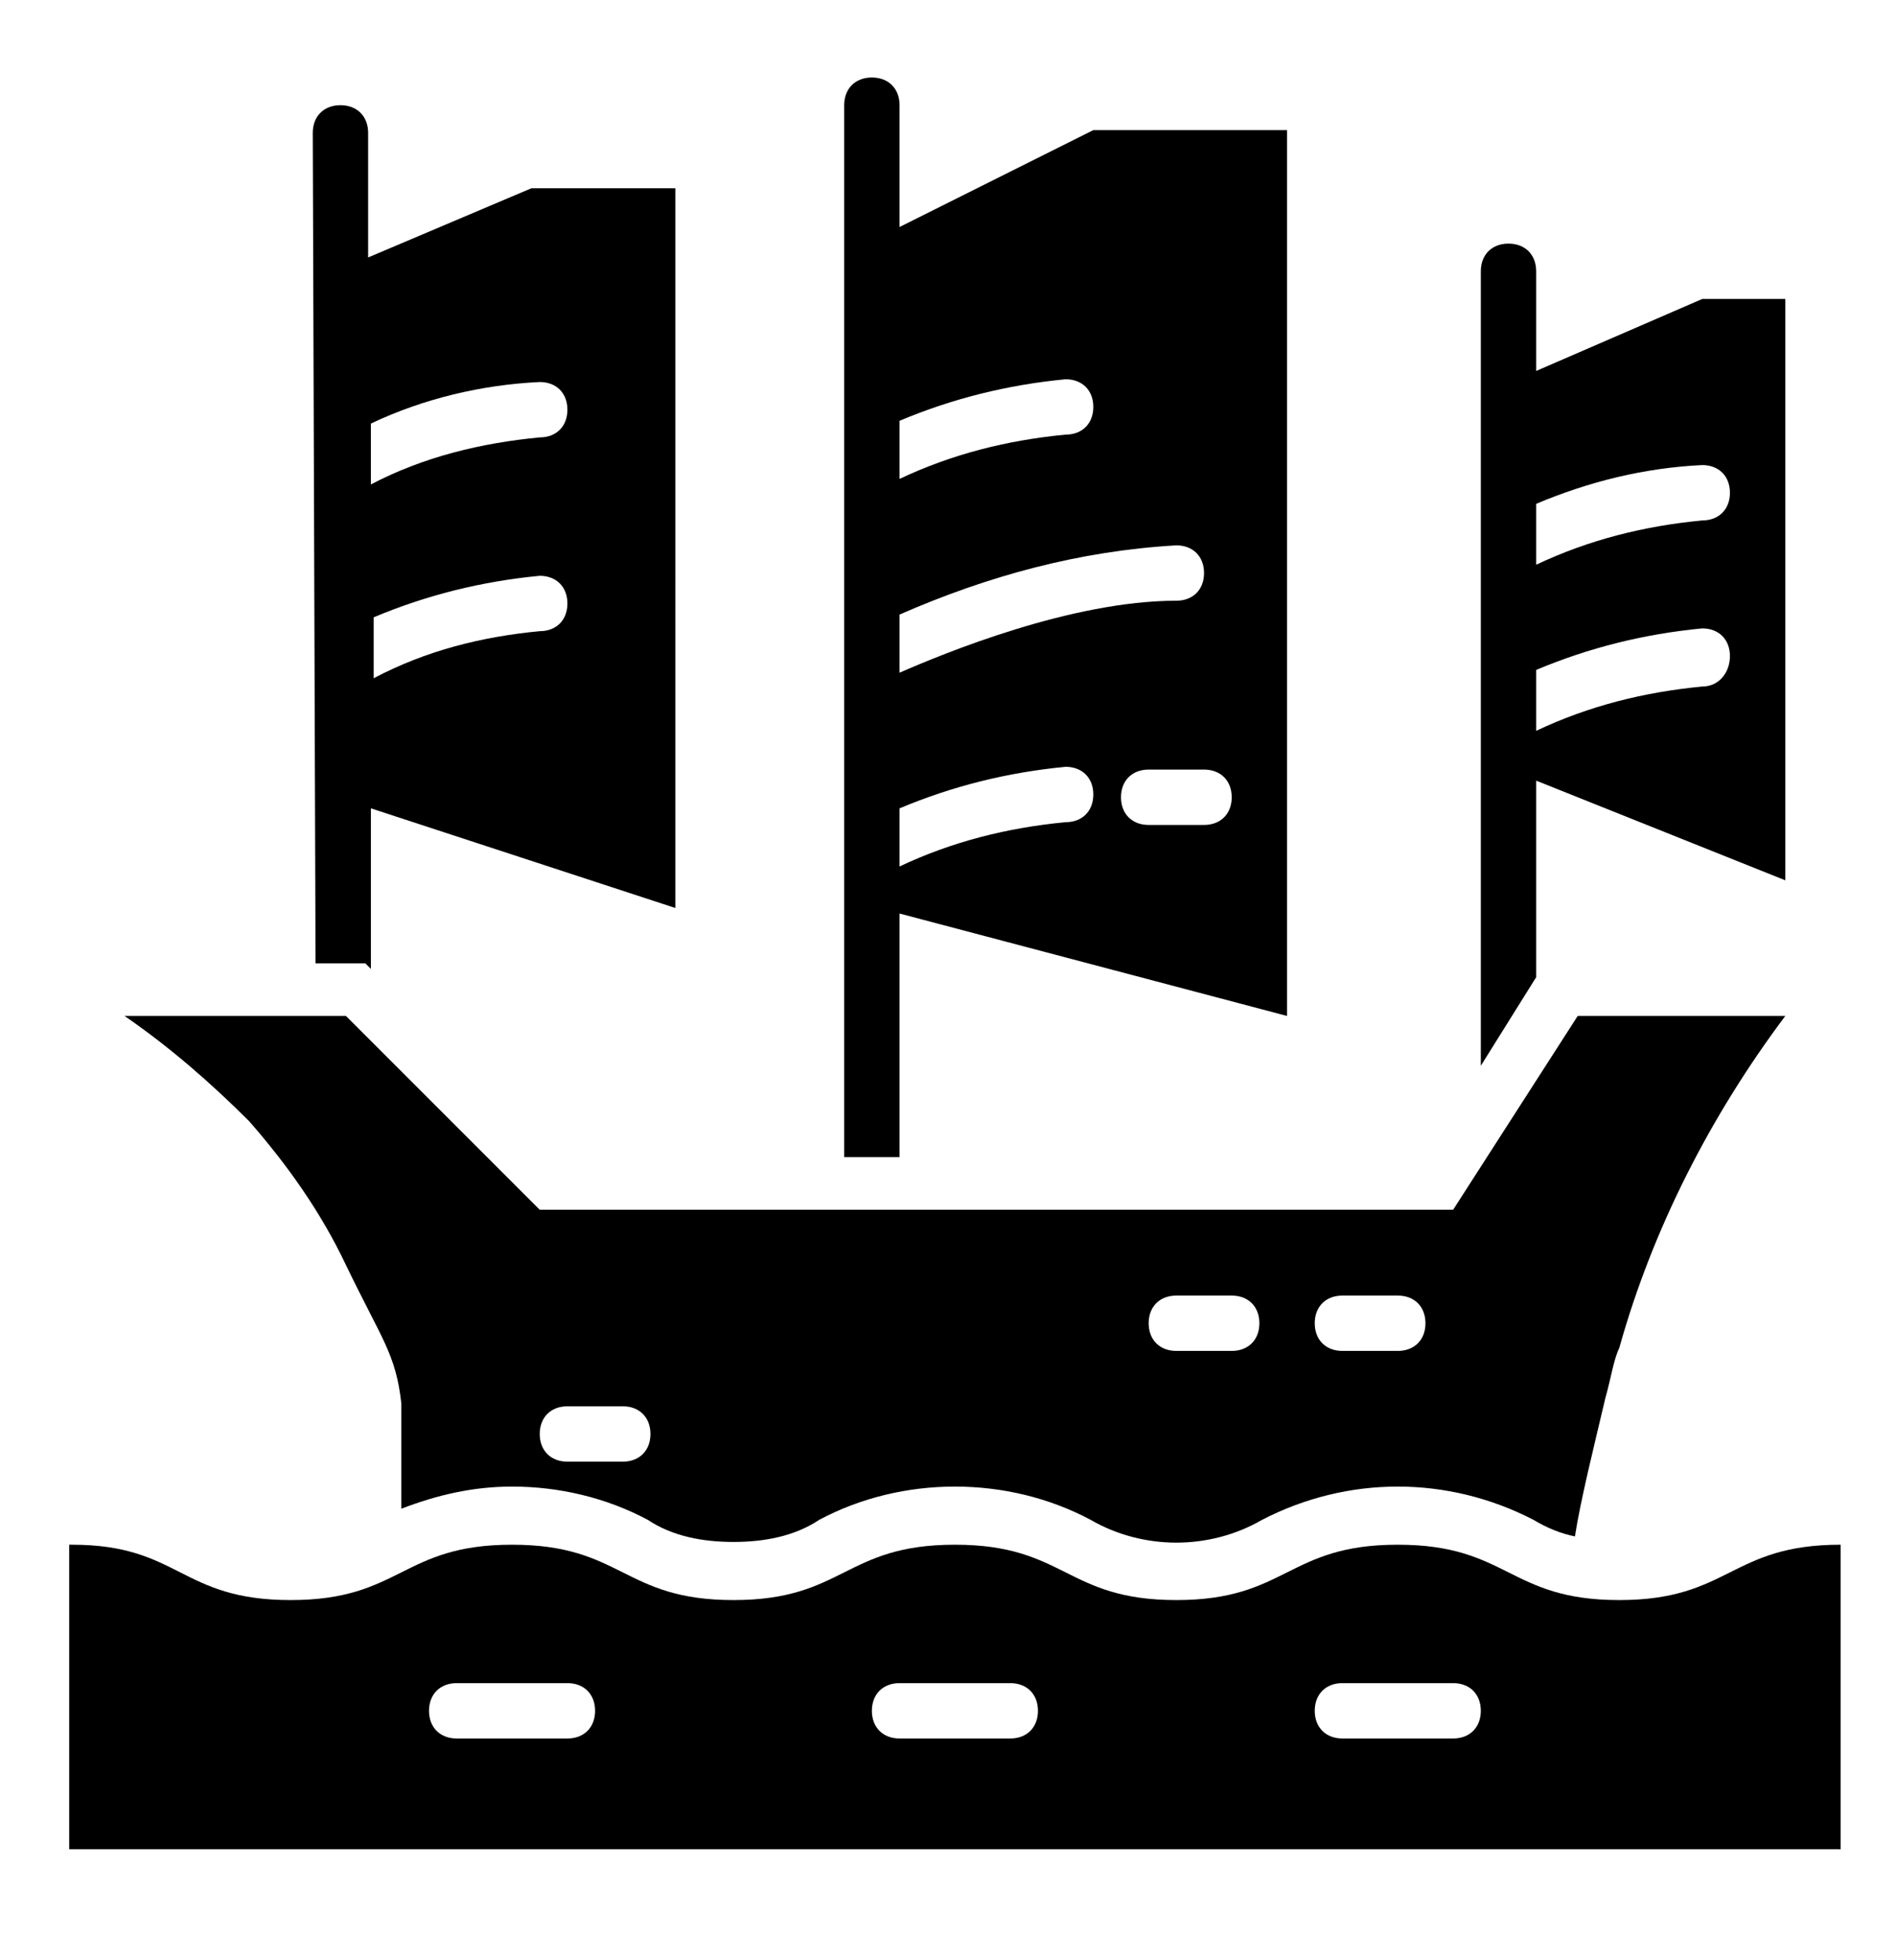
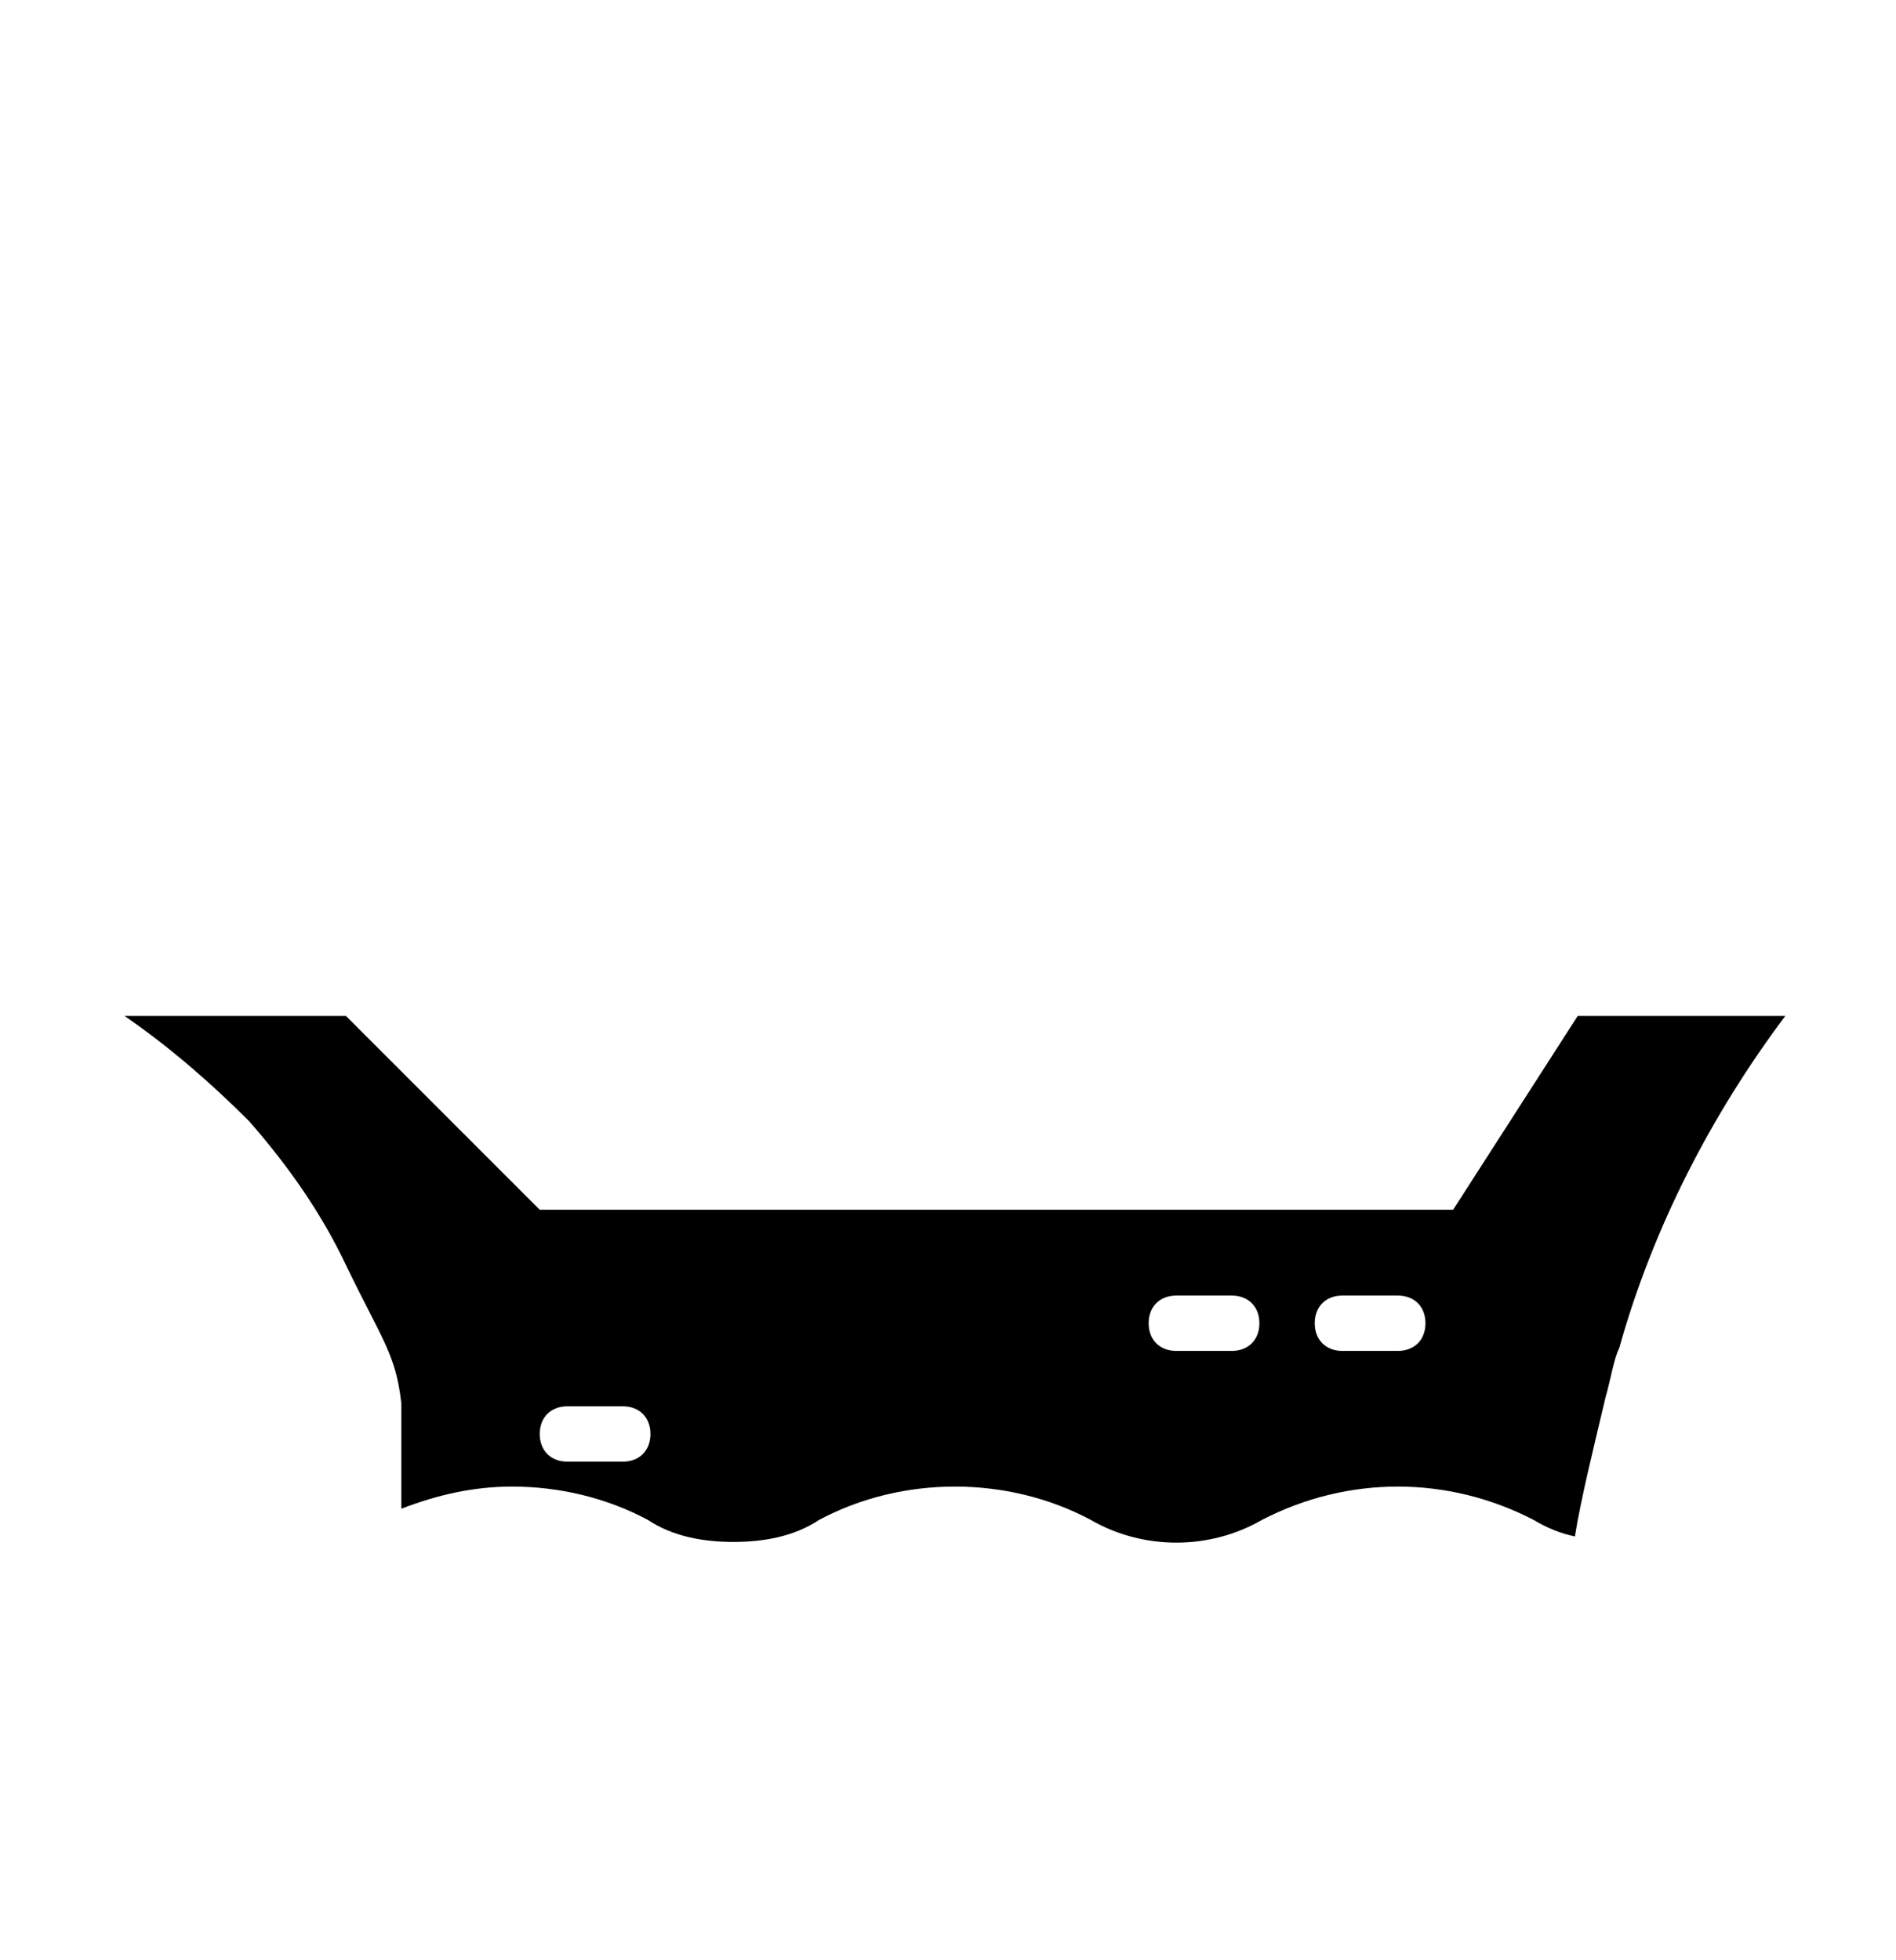
<svg xmlns="http://www.w3.org/2000/svg" version="1.1" id="레이어_1" x="0px" y="0px" viewBox="0 0 68.5 70.8" style="enable-background:new 0 0 68.5 70.8;" xml:space="preserve">
  <title>17. Vietnam, Halong bay, cruise, transport, boat</title>
-   <path d="M54.5,8.8c-0.6,0-1,0.4-1,1v28.7l2-3.2v-7.1l9,3.6v-21h-3l-6,2.6V9.8C55.5,9.2,55.1,8.8,54.5,8.8z M61.5,24.8  c-2.1,0.2-4.1,0.7-6,1.6v-2.2c1.9-0.8,3.9-1.3,6-1.5c0.6,0,1,0.4,1,1S62.1,24.8,61.5,24.8z M61.5,16.8c0.6,0,1,0.4,1,1s-0.4,1-1,1  c-2.1,0.2-4.1,0.7-6,1.6v-2.2C57.4,17.4,59.4,16.9,61.5,16.8z" />
-   <path d="M24.5,6.8h-5.3l-5.9,2.5V4.8c0-0.6-0.4-1-1-1s-1,0.4-1,1l0.1,30h1.8l0.2,0.2v-5.8l11,3.6V6.8z M19.5,22.8  c-2.1,0.2-4.1,0.7-6,1.7v-2.2c1.9-0.8,3.9-1.3,6-1.5c0.6,0,1,0.4,1,1S20.1,22.8,19.5,22.8z M19.5,15.8c-2.1,0.2-4.2,0.7-6.1,1.7  v-2.2c1.9-0.9,4-1.4,6.1-1.5c0.6,0,1,0.4,1,1S20.1,15.8,19.5,15.8z" />
-   <path d="M32.5,33l14,3.7v-32h-7l-7,3.5V3.8c0-0.6-0.4-1-1-1s-1,0.4-1,1v38h2V33z M44.5,28.8c0,0.6-0.4,1-1,1h-2c-0.6,0-1-0.4-1-1  s0.4-1,1-1h2C44.1,27.8,44.5,28.2,44.5,28.8z M32.5,15.2c1.9-0.8,3.9-1.3,6-1.5c0.6,0,1,0.4,1,1s-0.4,1-1,1c-2.1,0.2-4.1,0.7-6,1.6  V15.2z M32.5,22.2c3.2-1.4,6.5-2.3,10-2.5c0.6,0,1,0.4,1,1s-0.4,1-1,1c-3.8,0-8.4,1.9-10,2.6V22.2z M32.5,29.2  c1.9-0.8,3.9-1.3,6-1.5c0.6,0,1,0.4,1,1s-0.4,1-1,1c-2.1,0.2-4.1,0.7-6,1.6V29.2z" />
-   <path d="M66.5,55.8c-4,0-4,2-8,2s-4-2-8-2s-4,2-8,2s-4-2-8-2s-4,2-8,2s-4-2-8-2s-4,2-8,2s-4-2-7.9-2H2.5v11h64V55.8z M20.5,62.8h-4  c-0.6,0-1-0.4-1-1s0.4-1,1-1h4c0.6,0,1,0.4,1,1S21.1,62.8,20.5,62.8z M36.5,62.8h-4c-0.6,0-1-0.4-1-1s0.4-1,1-1h4c0.6,0,1,0.4,1,1  S37.1,62.8,36.5,62.8z M52.5,62.8h-4c-0.6,0-1-0.4-1-1s0.4-1,1-1h4c0.6,0,1,0.4,1,1S53.1,62.8,52.5,62.8z" />
  <path d="M9,40.5L9,40.5c1.4,1.6,2.6,3.3,3.5,5.2c1.3,2.7,1.8,3.2,2,5v3.8c1.3-0.5,2.6-0.8,4-0.8c1.7,0,3.4,0.4,4.9,1.2  c0.9,0.6,2,0.8,3.1,0.8c1.1,0,2.2-0.2,3.1-0.8c1.5-0.8,3.2-1.2,4.9-1.2c1.7,0,3.4,0.4,4.9,1.2c1.9,1.1,4.3,1.1,6.2,0  c3.1-1.6,6.7-1.6,9.8,0c0.5,0.3,1,0.5,1.5,0.6c0.2-1.3,0.7-3.3,1.1-5c0.2-0.7,0.3-1.4,0.5-1.8c1.2-4.3,3.3-8.4,6-12H57l-4.5,7h-33  l-7-7h-8C6.1,37.8,7.6,39.1,9,40.5z M48.5,46.8h2c0.6,0,1,0.4,1,1s-0.4,1-1,1h-2c-0.6,0-1-0.4-1-1S47.9,46.8,48.5,46.8z M42.5,46.8  h2c0.6,0,1,0.4,1,1s-0.4,1-1,1h-2c-0.6,0-1-0.4-1-1S41.9,46.8,42.5,46.8z M20.5,50.8h2c0.6,0,1,0.4,1,1s-0.4,1-1,1h-2  c-0.6,0-1-0.4-1-1S19.9,50.8,20.5,50.8z" />
</svg>